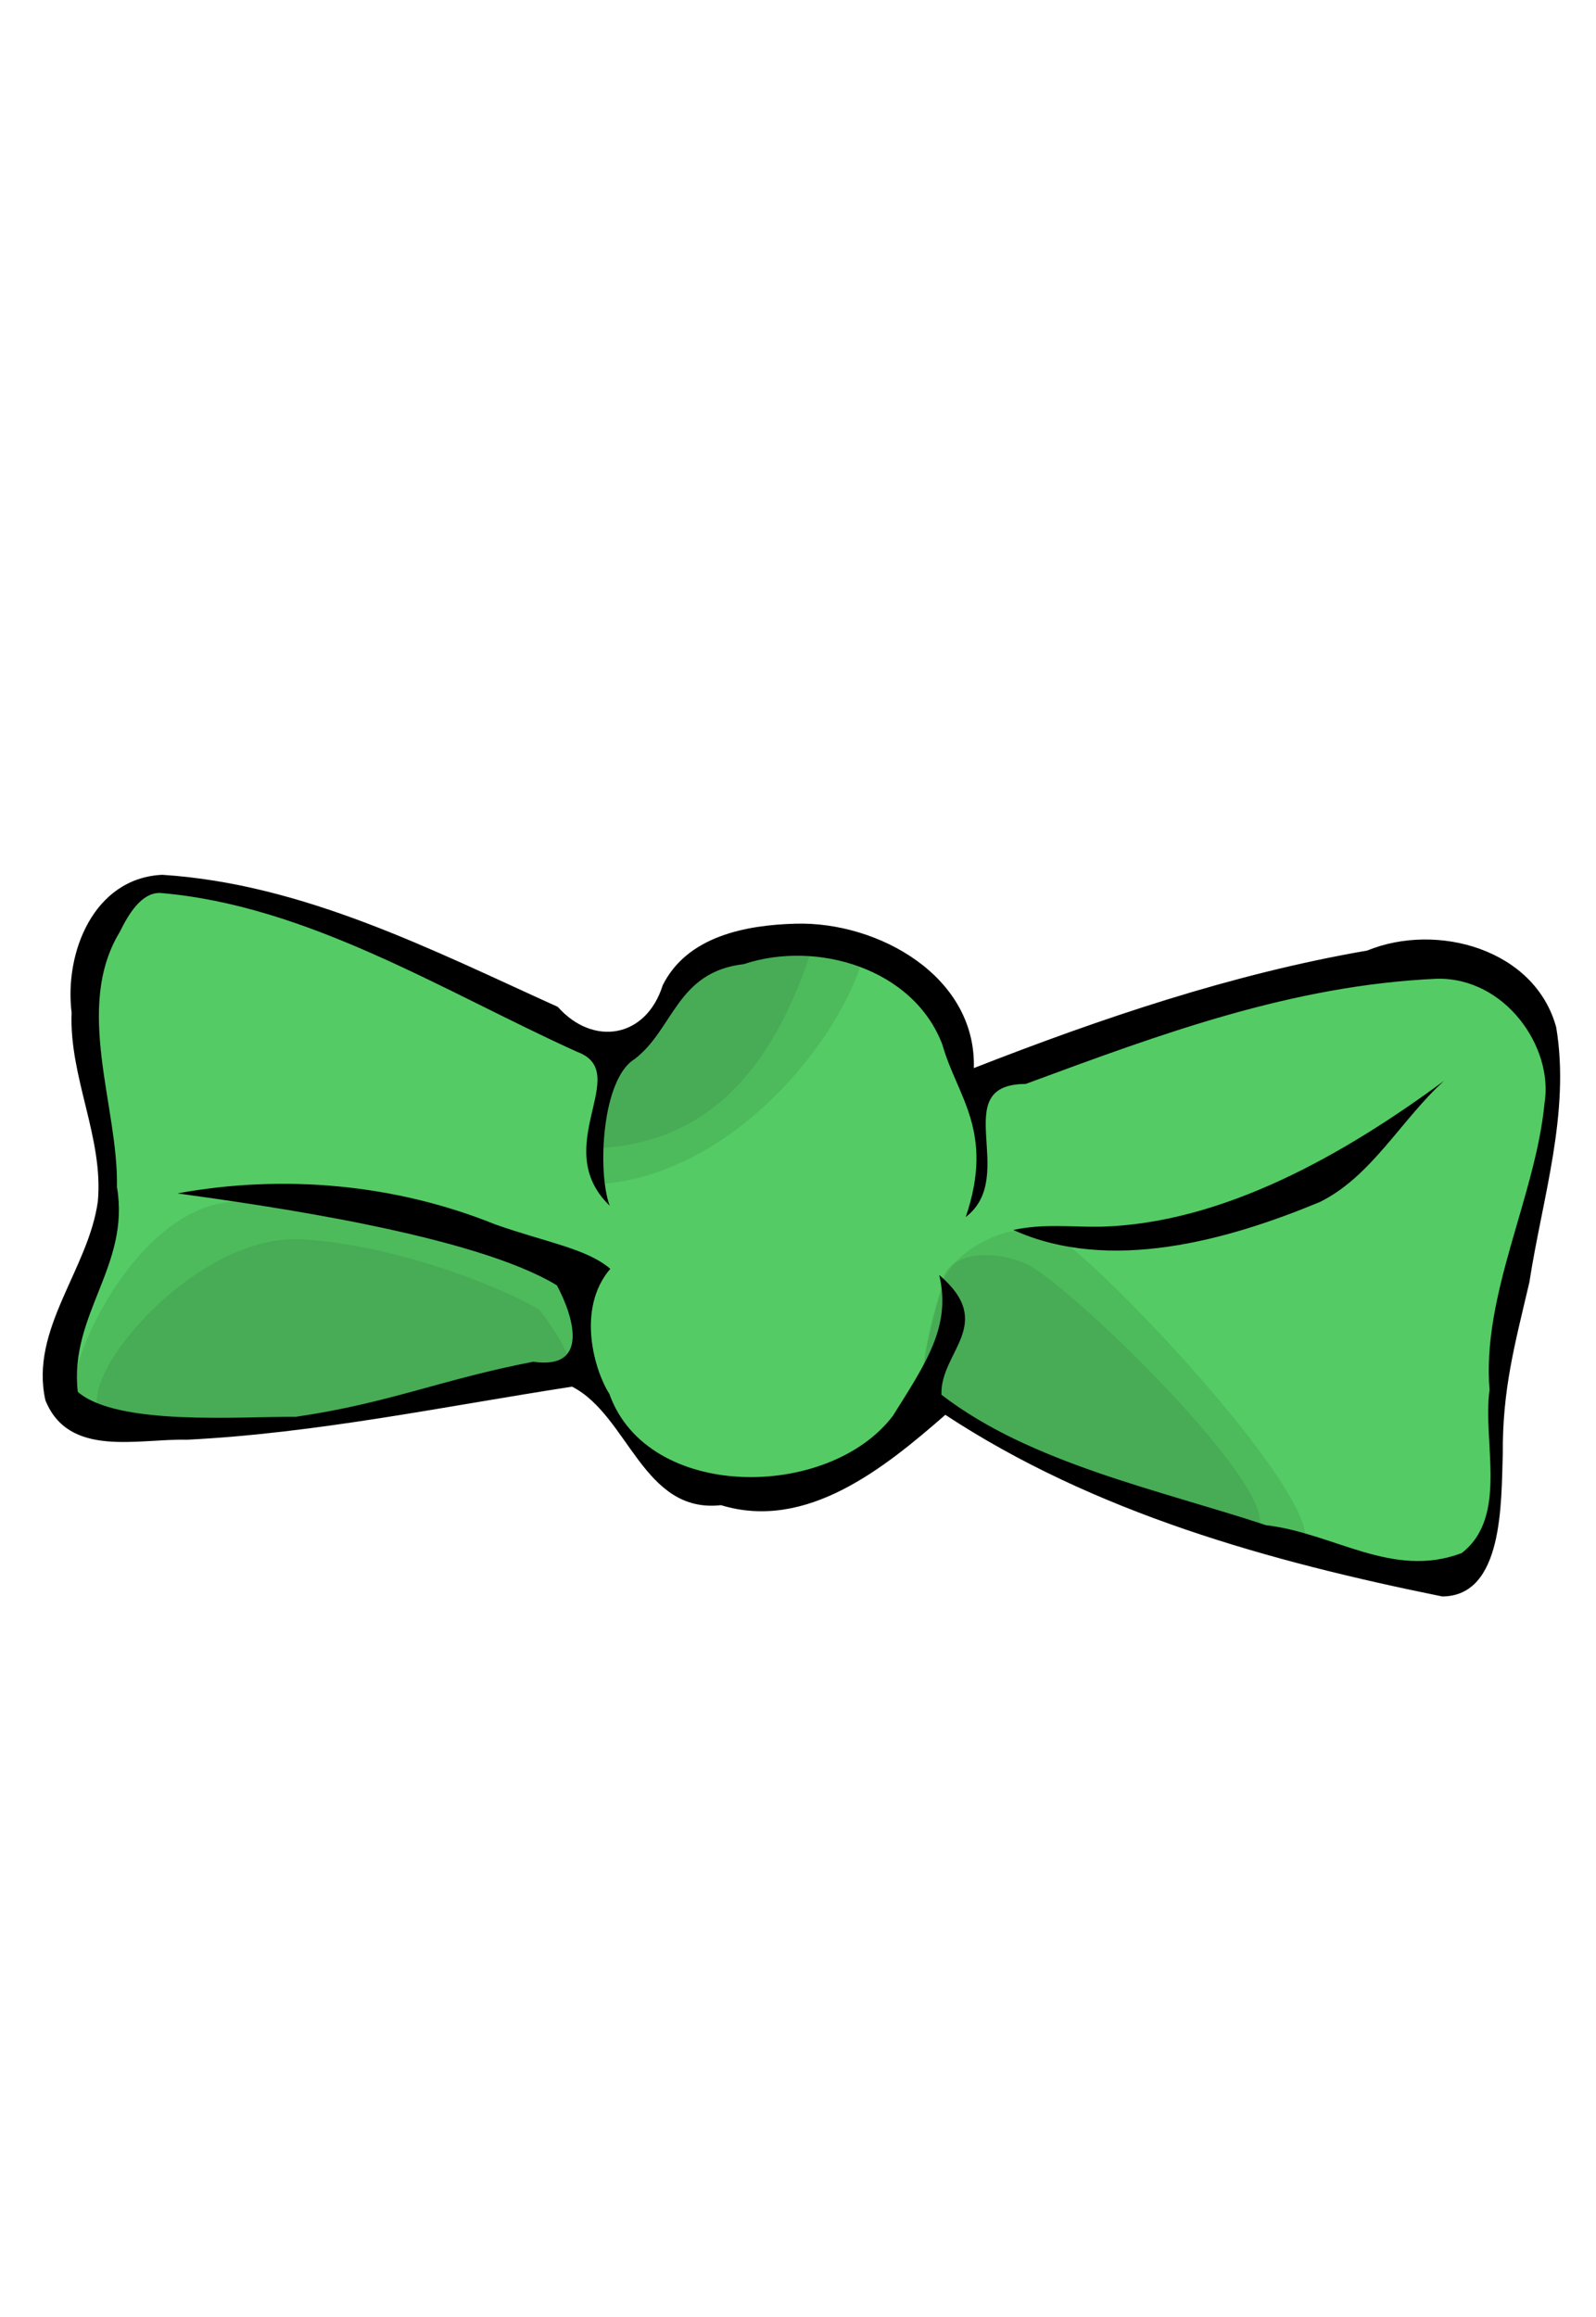
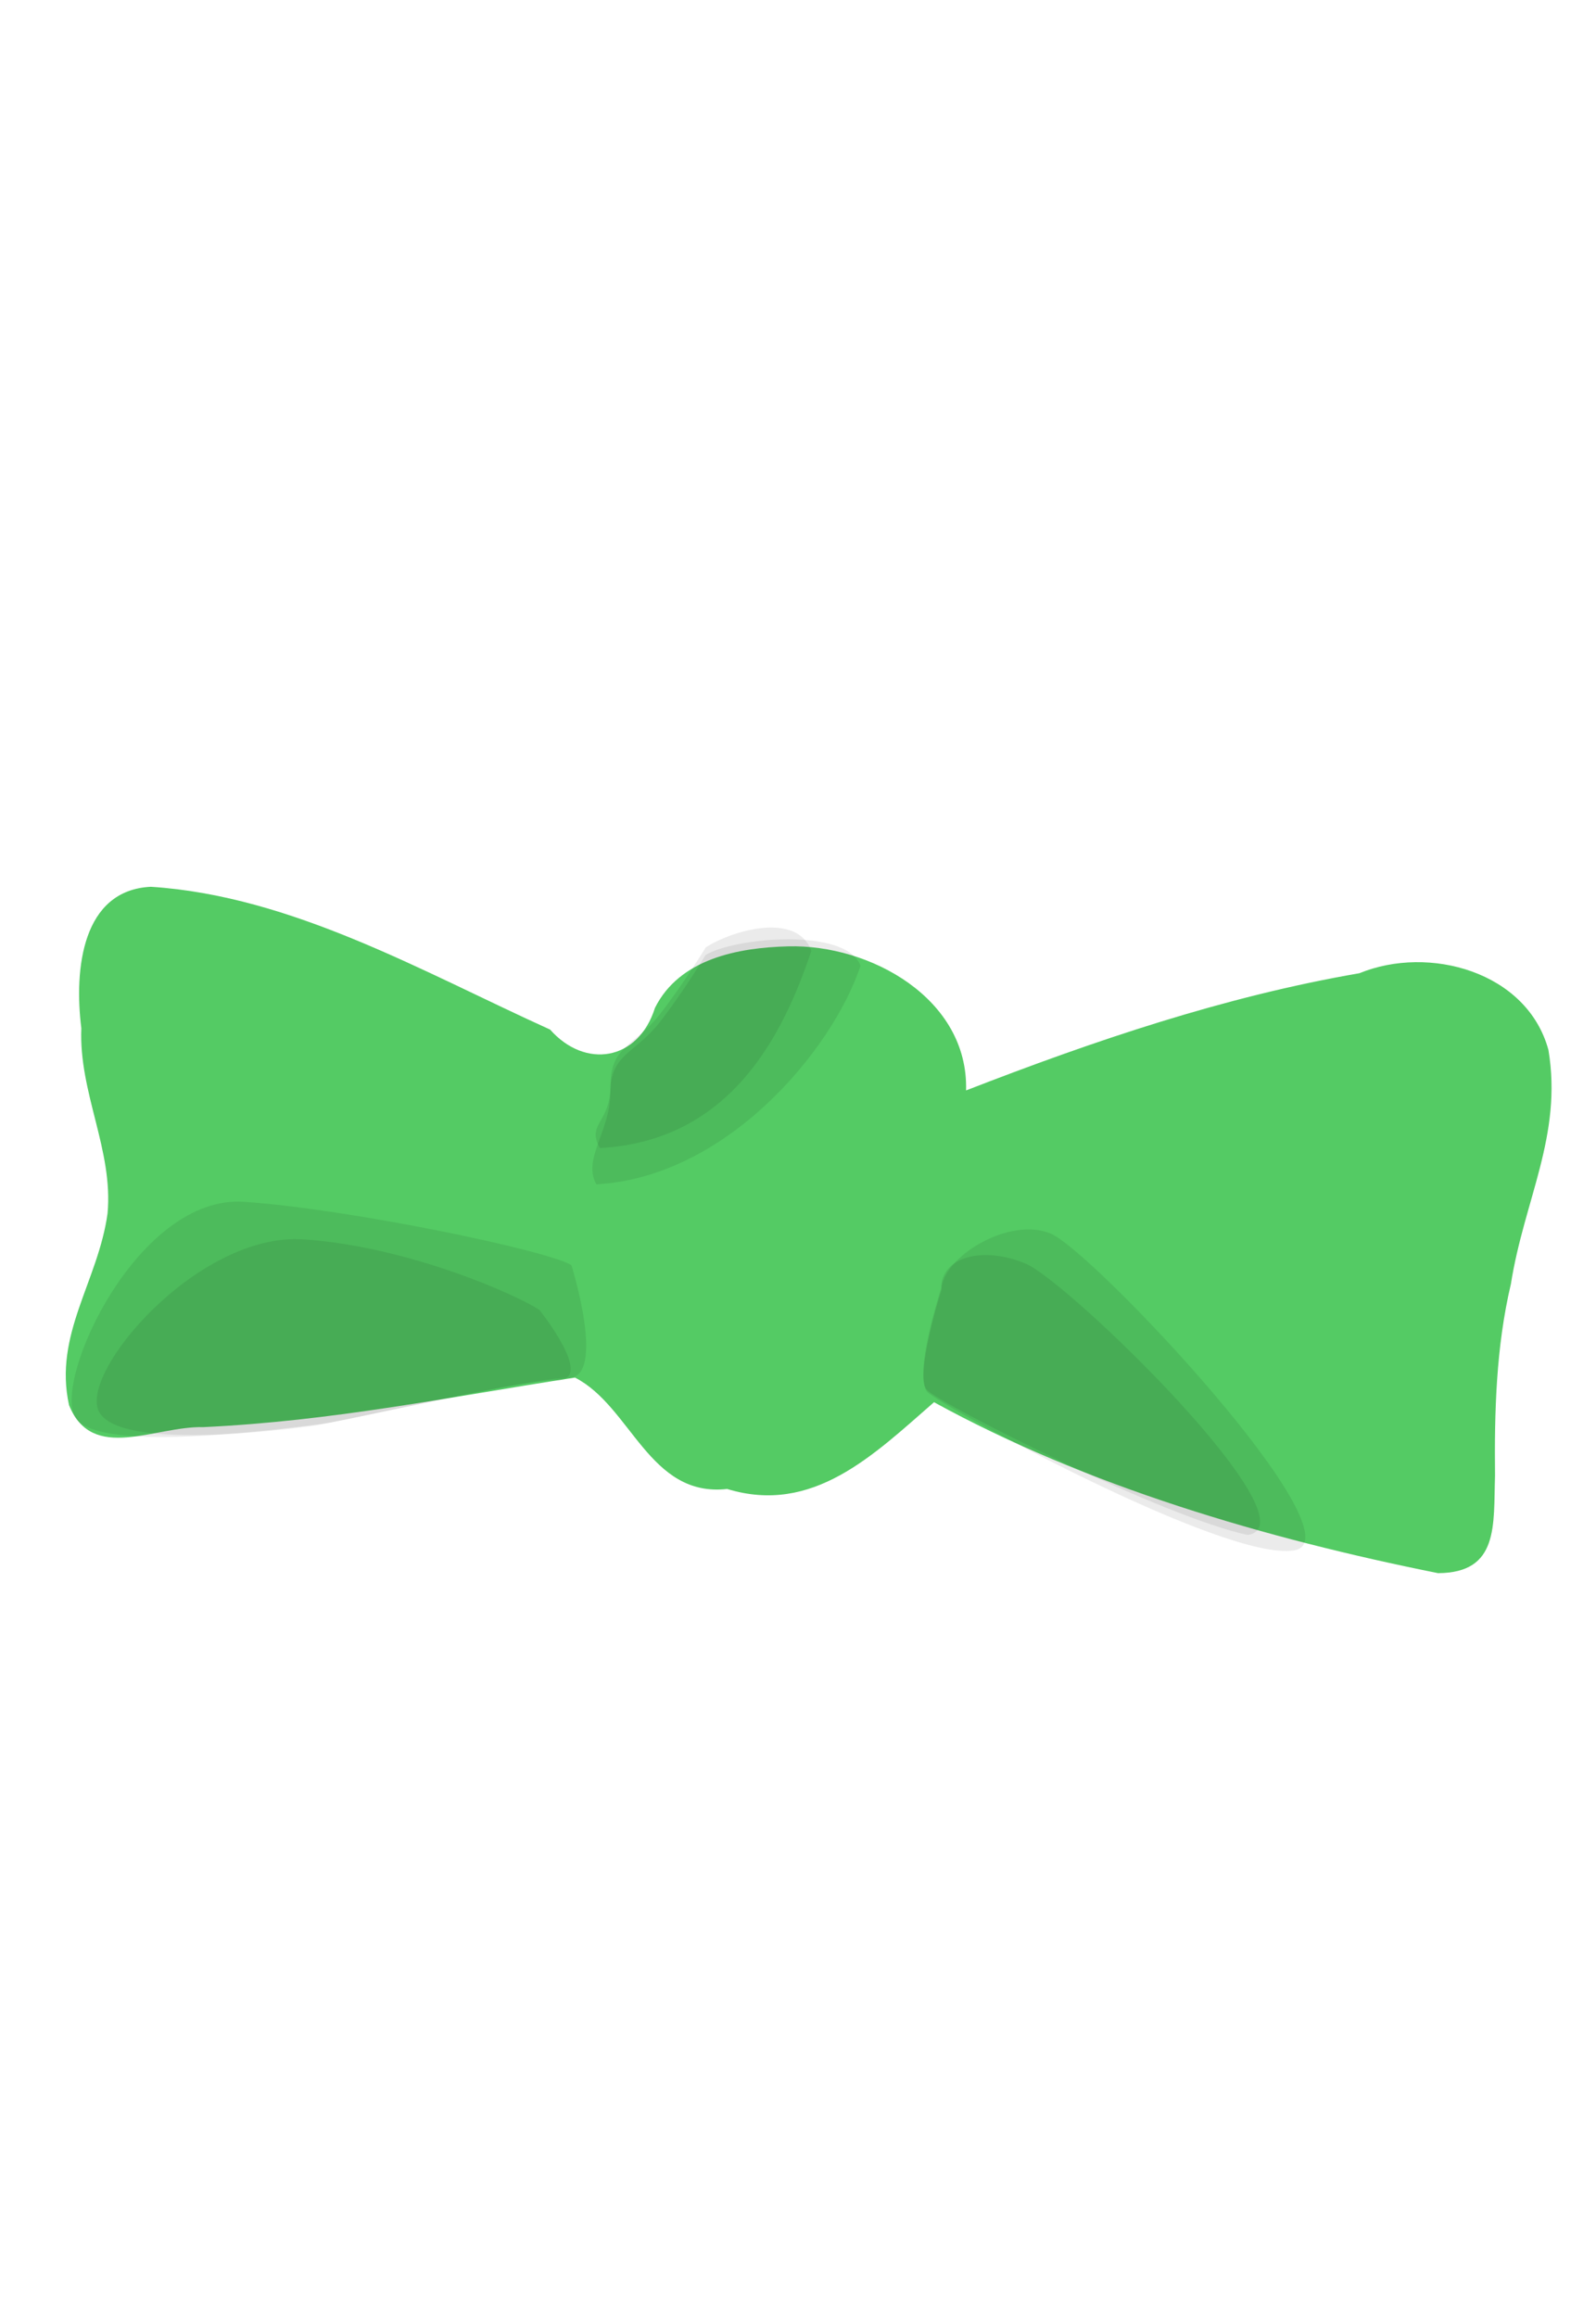
<svg xmlns="http://www.w3.org/2000/svg" xmlns:ns1="http://www.inkscape.org/namespaces/inkscape" xmlns:ns2="http://sodipodi.sourceforge.net/DTD/sodipodi-0.dtd" width="62px" height="90px" viewBox="0 0 36.22 52.864" version="1.1" id="svg1" ns1:export-filename="..\OneDrive\Plocha\škola\Bobřík\Ryba\2024-CZ-01_Veronica_s_dressing\2024-CZ-01-zabka.svg" ns1:export-xdpi="43.240002" ns1:export-ydpi="43.240002" ns2:docname="lodicky1.svg" xml:space="preserve">
  <ns2:namedview id="namedview1" pagecolor="#ffffff" bordercolor="#000000" borderopacity="0.25" ns1:showpageshadow="2" ns1:pageopacity="0.0" ns1:pagecheckerboard="0" ns1:deskcolor="#d1d1d1" ns1:document-units="mm" />
  <defs id="defs1" />
  <g ns1:label="Vrstva 1" ns1:groupmode="layer" id="layer1" transform="translate(-82.021,-104.51)">
    <g id="g3" transform="matrix(0.265,0,0,0.265,82.901,124.491)">
      <g id="layer1-1" transform="matrix(1.119,0,0,1.119,-5.851,-43.053)">
        <g fill-rule="evenodd" transform="matrix(2.491,0,0,2.491,-297.26,-1393.7)" id="g14511">
          <path d="m 124.77,575.28 c -2.12,0.1 -2.38,2.53 -2.15,4.37 -0.08,2 0.99,3.75 0.81,5.72 -0.29,2.1 -1.67,3.73 -1.19,5.92 0.72,1.79 2.65,0.64 4.15,0.68 4.01,-0.19 7.52,-0.92 11.48,-1.53 1.74,0.89 2.29,3.71 4.7,3.44 2.65,0.81 4.52,-1.05 6.39,-2.68 4.72,2.59 10.23,4.21 15.57,5.28 1.89,-0.01 1.71,-1.48 1.76,-3.01 -0.02,-1.97 0.03,-3.97 0.49,-5.92 0.41,-2.6 1.6,-4.59 1.16,-7.23 -0.66,-2.42 -3.69,-3.25 -5.84,-2.37 -4.18,0.72 -8.21,2.09 -12.15,3.62 0.08,-2.83 -2.96,-4.52 -5.5,-4.45 -1.54,0.04 -3.35,0.38 -4.11,1.9 -0.52,1.65 -2.16,1.89 -3.24,0.67 -3.91,-1.77 -7.97,-4.13 -12.33,-4.41 z" fill="#54cb64" ns2:nodetypes="cccccccccccccccccc" id="path14497" />
          <path d="m 137.76,586.97 c 0,0 1.09,3.48 -0.1,3.48 -1.2,0 -6.75,1.31 -7.62,1.42 -0.87,0.1 -6.97,0.98 -7.62,-0.22 -0.65,-1.2 1.96,-6.86 5.22,-6.64 3.27,0.22 9.47,1.52 10.12,1.96 z" fill-opacity="0.082" id="path14499" />
          <path d="m 136.77,588.35 c 0,0 1.74,2.17 0.55,2.17 -1.2,0 -6.75,1.31 -7.62,1.42 -0.87,0.11 -5.88,0.76 -6.53,-0.44 -0.65,-1.2 3.05,-5.55 6.31,-5.33 3.27,0.22 6.64,1.74 7.29,2.18 z" fill-opacity="0.082" ns2:nodetypes="cccccc" id="path14501" />
          <path d="m 141.9,577.39 c 0,0 -0.65,1.09 -1.41,2.07 -0.77,0.98 -1.53,0.98 -1.53,2.18 0,1.19 -0.87,2.06 -0.43,2.83 4.02,-0.22 7.29,-4.14 8.16,-6.75 -0.44,-1.2 -3.92,-0.87 -4.79,-0.33 z" fill-opacity="0.082" ns2:nodetypes="cccccc" id="path14503" />
          <path d="m 141.91,577.15 c 0,0 -0.66,1.09 -1.42,2.07 -0.76,0.97 -1.52,0.97 -1.52,2.17 0,1.2 -0.76,1.2 -0.33,1.96 4.03,-0.22 5.66,-3.48 6.53,-6.09 -0.43,-1.2 -2.39,-0.66 -3.26,-0.11 z" fill-opacity="0.082" ns2:nodetypes="cccccc" id="path14505" />
          <path d="m 149.19,587.73 c 0,0 -0.87,2.72 -0.43,3.16 0.43,0.43 9.14,5.22 11.31,4.89 2.18,-0.32 -6.2,-9.25 -7.51,-9.79 -1.3,-0.54 -3.37,0.76 -3.37,1.74 z" fill-opacity="0.082" ns2:nodetypes="ccccc" id="path14507" />
-           <path d="m 149.18,587.68 c 0,0 -0.87,2.72 -0.43,3.15 0.43,0.44 7.29,3.92 9.9,4.47 2.17,-0.33 -5.55,-7.84 -6.86,-8.38 -1.3,-0.55 -2.61,-0.22 -2.61,0.76 z" fill-opacity="0.082" ns2:nodetypes="ccccc" id="path14509" />
-           <path d="m 125.12,574.91 c -2.12,0.1 -3.03,2.41 -2.8,4.26 -0.08,1.99 0.99,3.86 0.81,5.83 -0.29,2.1 -2.11,3.95 -1.62,6.14 0.72,1.79 2.86,1.18 4.36,1.22 4.01,-0.2 7.95,-1.03 11.91,-1.64 1.74,0.89 2.19,3.93 4.6,3.66 2.65,0.81 5.06,-1.16 6.93,-2.79 4.61,3.03 10.02,4.53 15.35,5.61 1.89,-0.01 1.82,-2.89 1.87,-4.42 -0.01,-1.98 0.36,-3.32 0.82,-5.28 0.4,-2.6 1.27,-5.24 0.83,-7.88 -0.66,-2.42 -3.69,-3.25 -5.84,-2.37 -4.17,0.72 -8.21,2.09 -12.15,3.63 0.08,-2.84 -2.96,-4.53 -5.5,-4.46 -1.53,0.04 -3.35,0.38 -4.11,1.9 -0.52,1.65 -2.16,1.89 -3.24,0.67 -3.91,-1.77 -7.86,-3.8 -12.22,-4.08 z m -0.07,0.56 c 4.57,0.38 8.78,3.05 12.89,4.91 1.73,0.64 -0.89,2.92 1,4.75 -0.39,-1.08 -0.23,-3.91 0.76,-4.52 1.22,-0.92 1.3,-2.7 3.38,-2.94 2.25,-0.75 5.25,0.13 6.14,2.49 0.45,1.6 1.62,2.67 0.72,5.32 1.65,-1.26 -0.59,-4.1 1.85,-4.11 4.17,-1.54 8.22,-3.05 12.71,-3.25 2.11,-0.04 3.6,2.12 3.32,3.84 -0.28,2.9 -1.94,5.91 -1.7,8.86 -0.22,1.62 0.59,3.92 -0.86,5.04 -2.14,0.81 -3.95,-0.62 -6.04,-0.86 -3.26,-1.08 -7.28,-1.91 -10.03,-4.03 -0.05,-1.33 1.71,-2.18 -0.07,-3.7 0.38,1.58 -0.41,2.72 -1.43,4.35 -1.98,2.61 -7.58,2.65 -8.76,-0.68 -0.44,-0.68 -1.04,-2.61 0.03,-3.86 -0.74,-0.63 -1.96,-0.81 -3.55,-1.37 -3.09,-1.25 -6.54,-1.56 -9.82,-0.96 2.68,0.37 9.16,1.28 11.72,2.84 0.49,0.91 1.05,2.62 -0.73,2.36 -2.85,0.55 -4.45,1.28 -7.33,1.7 -1.72,-0.01 -5.52,0.29 -6.74,-0.77 -0.27,-2.39 1.63,-3.89 1.21,-6.33 0.05,-2.47 -1.34,-5.53 0.09,-7.88 0.26,-0.53 0.66,-1.21 1.24,-1.2 z m 29.03,10.31 c -0.95,0.01 -1.73,-0.1 -2.67,0.1 2.98,1.35 6.64,0.31 9.46,-0.86 1.6,-0.78 2.53,-2.56 3.85,-3.75 -3.05,2.25 -6.82,4.42 -10.64,4.51 z" ns2:nodetypes="cccccccccccccccccccccccccccccccccccccccccccccccccc" id="path14453" />
+           <path d="m 149.18,587.68 c 0,0 -0.87,2.72 -0.43,3.15 0.43,0.44 7.29,3.92 9.9,4.47 2.17,-0.33 -5.55,-7.84 -6.86,-8.38 -1.3,-0.55 -2.61,-0.22 -2.61,0.76 " fill-opacity="0.082" ns2:nodetypes="ccccc" id="path14509" />
        </g>
      </g>
      <g id="g514" transform="matrix(0.713,0,0,0.71,927.057,148.13)" style="fill:#2b0000;stroke:#2b0000;stroke-width:3.43;stroke-miterlimit:4;stroke-dasharray:none" />
    </g>
  </g>
</svg>